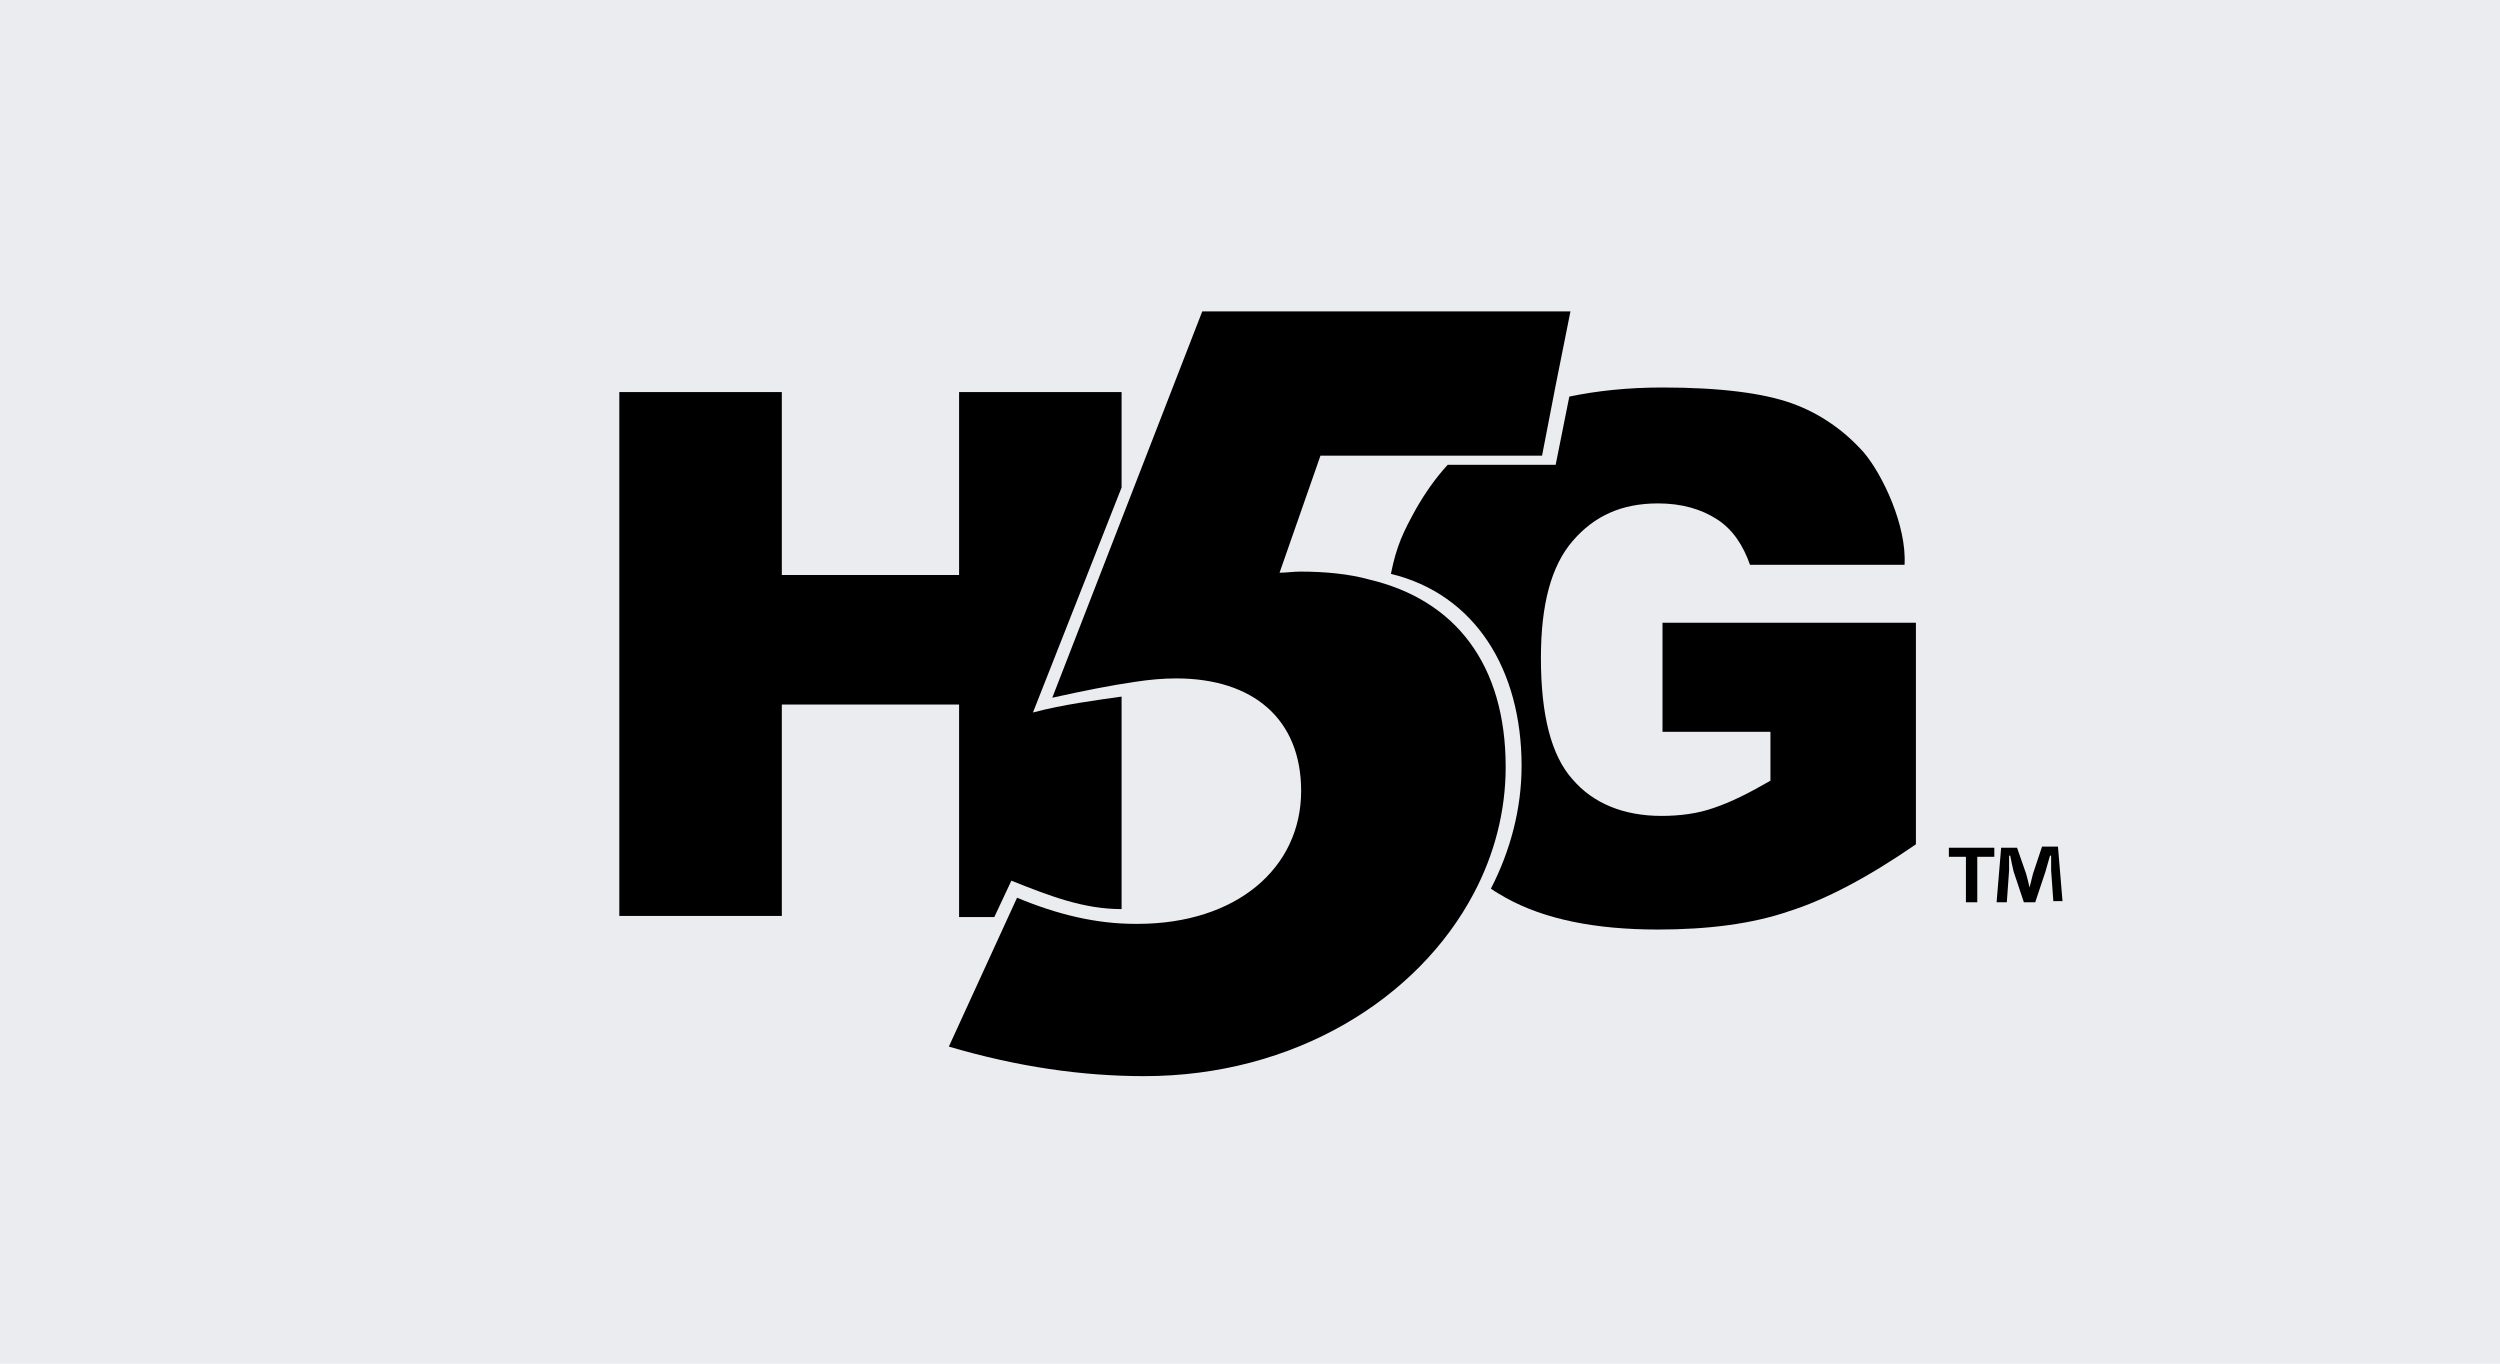
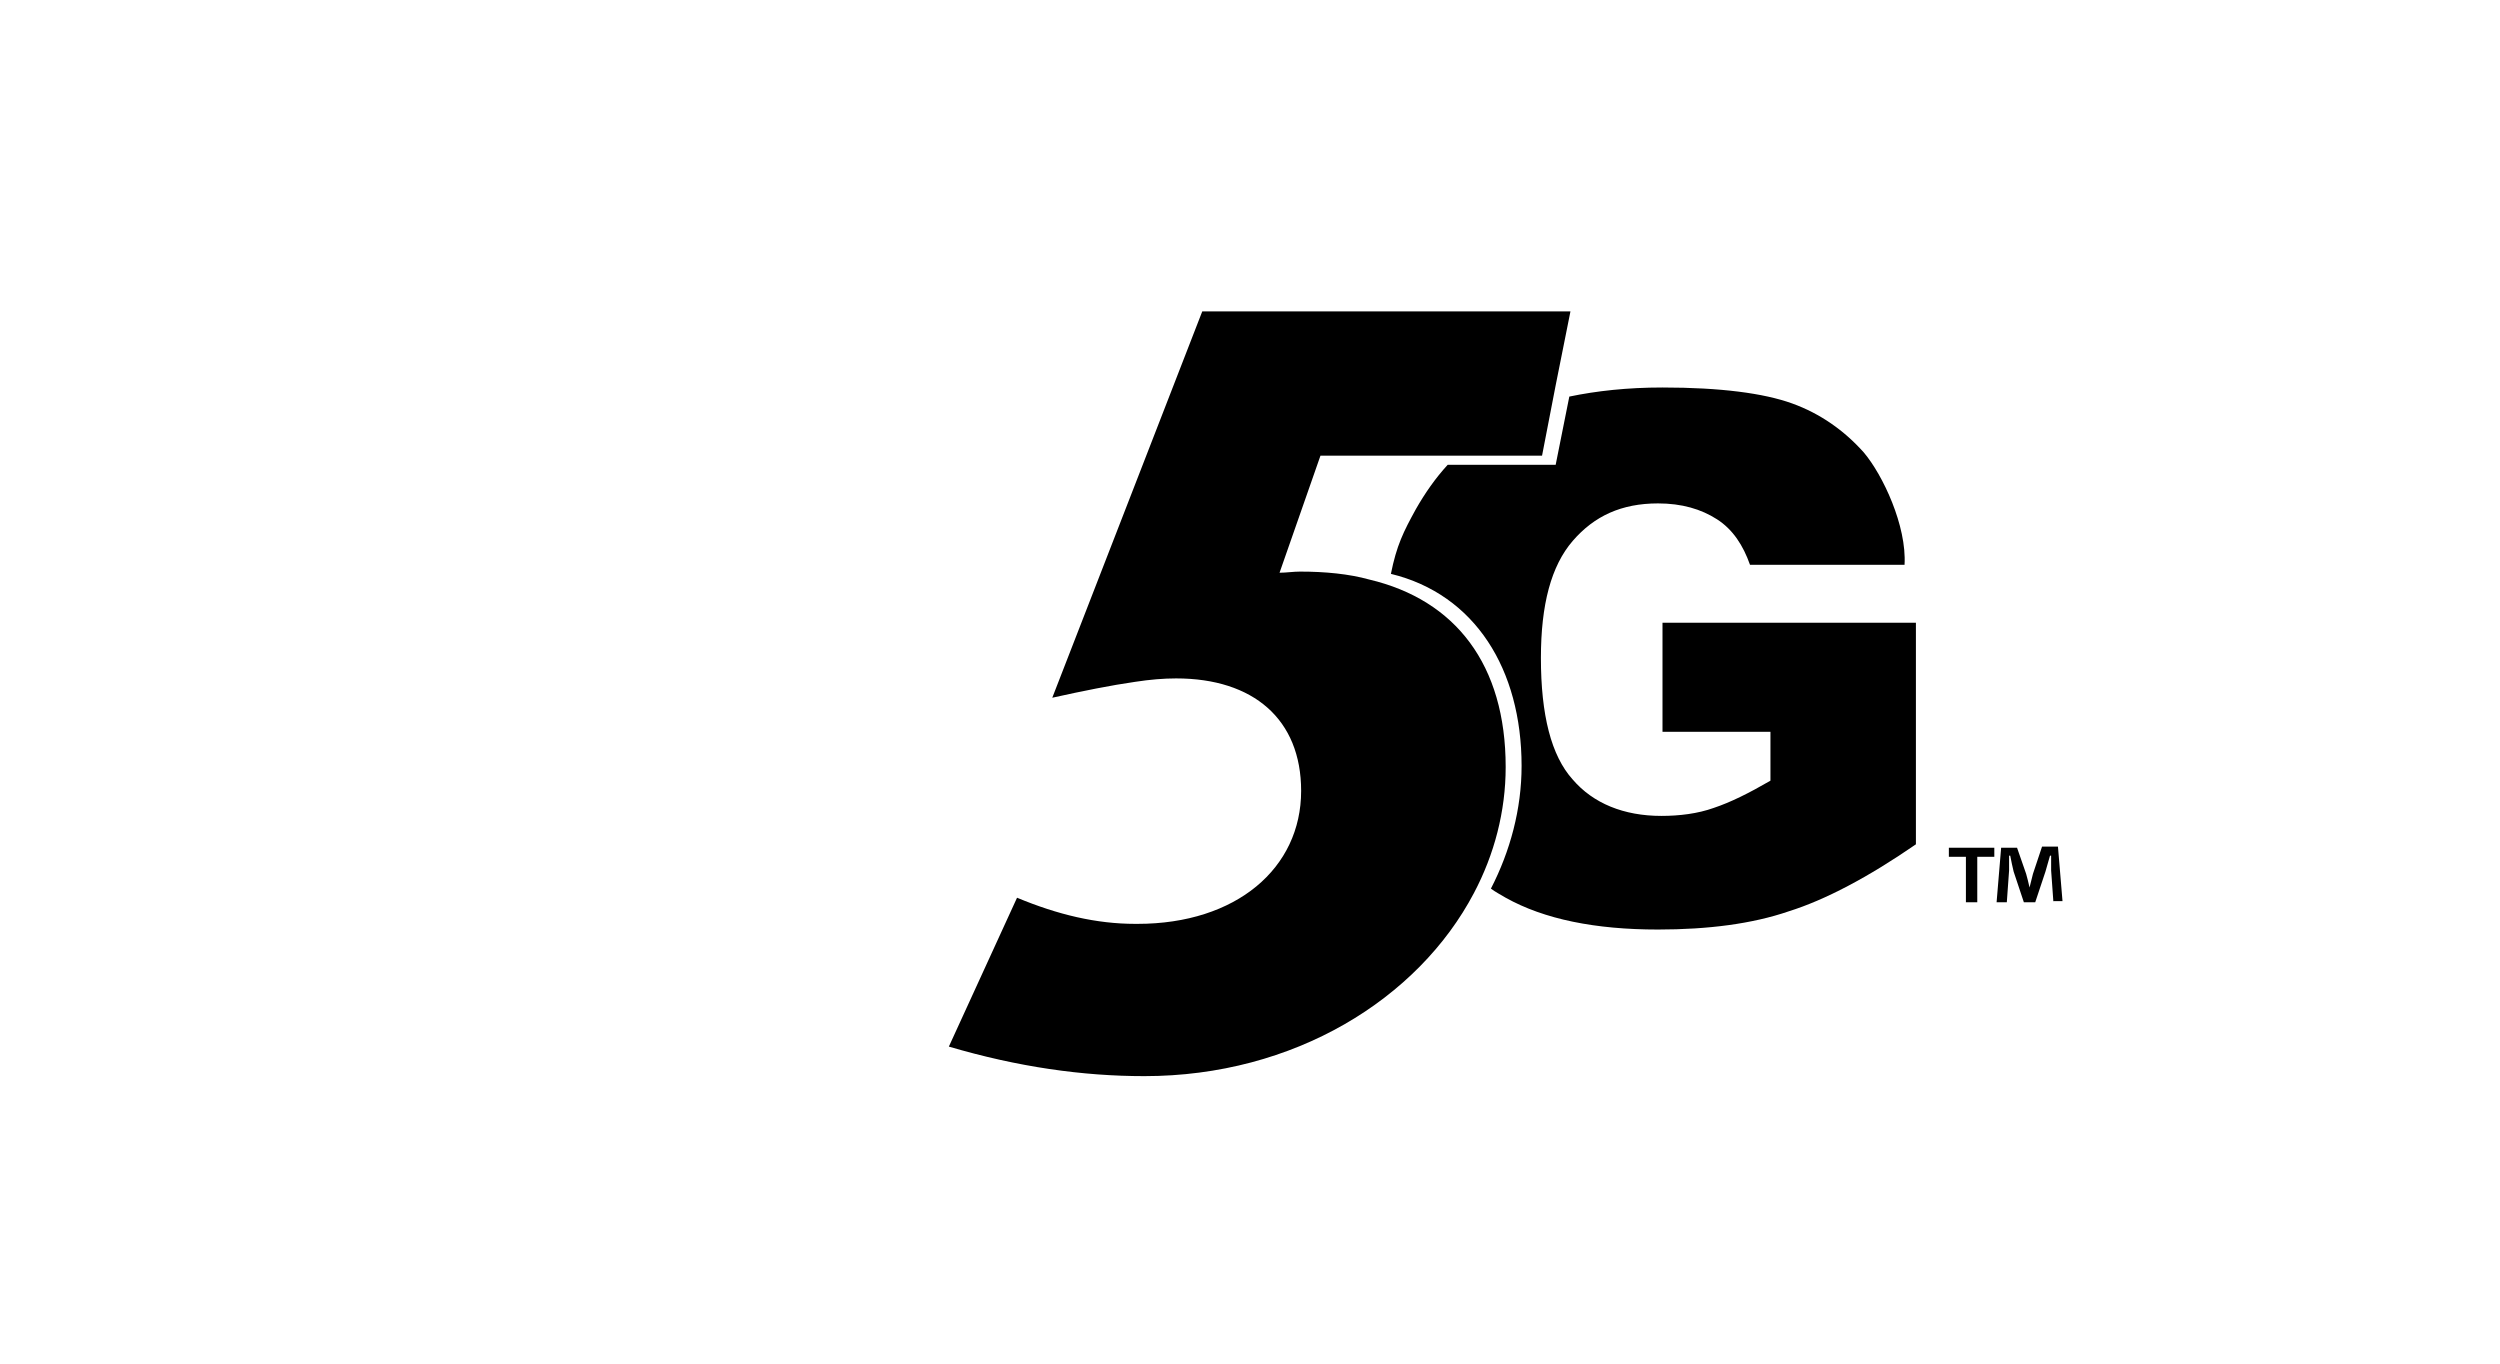
<svg xmlns="http://www.w3.org/2000/svg" version="1.1" id="Layer_1" x="0px" y="0px" viewBox="0 0 220 120" style="enable-background:new 0 0 220 120;" xml:space="preserve">
  <style type="text/css">
	.st0{fill:#EAECEF;}
</style>
-   <rect class="st0" width="220" height="120" />
  <g>
    <g>
      <g>
        <g>
          <g>
            <g>
              <path d="M120.5,51c-1.8-0.5-3.9-0.7-6.1-0.7c-0.6,0-1.2,0.1-1.8,0.1l3.6-10.3h9.7h9.8l1.2-6.2l1.3-6.5h-32.4l-5.9,15.2        l-7.3,18.8c2.7-0.6,5.2-1.1,7.3-1.4c1.3-0.2,2.5-0.3,3.6-0.3c6.8,0,11,3.6,11,9.9c0,6.8-5.7,11.7-14.4,11.7        c-0.1,0-0.1,0-0.2,0c-3.4,0-6.8-0.8-10.4-2.3l-1.1,2.4l-4.9,10.7c6.1,1.8,11.8,2.6,17.2,2.6c13.2,0,24.1-6.8,29-16.1        c1.8-3.4,2.8-7.2,2.8-11.1C132.5,58.5,128.1,52.8,120.5,51z" />
            </g>
            <g>
-               <path d="M98.7,80V61.3c-2.1,0.3-5.2,0.7-7.8,1.4l7.8-19.8v-8.4H84.4v16.1H68.8V34.5H54.5v46.1h14.3V62h15.6v18.7h3.1l1.5-3.2        C92.5,78.9,95.4,80,98.7,80z" />
              <path d="M146.3,54.8v9.6h9.5v4.3c-1.9,1.1-3.5,1.9-5,2.4c-1.4,0.5-3,0.7-4.6,0.7c-3.3,0-6-1.1-7.8-3.2        c-1.9-2.1-2.8-5.7-2.8-10.7c0-4.7,0.9-8.1,2.8-10.3c1.9-2.2,4.3-3.3,7.5-3.3c2.1,0,3.8,0.5,5.2,1.4c1.4,0.9,2.3,2.3,2.9,4        l13.6,0c0.2-3.4-1.9-7.9-3.6-9.9c-1.7-1.9-3.8-3.4-6.3-4.3c-2.5-0.9-6.3-1.4-11.4-1.4c-3.1,0-5.8,0.3-8.2,0.8l-1.2,6h-9.5        c-1.1,1.2-2,2.5-2.8,3.9c-1.1,2-1.7,3.2-2.2,5.7c7.4,1.8,11.5,8.4,11.5,16.9c0,3.8-1,7.5-2.7,10.8c0.4,0.3,0.8,0.5,1.3,0.8        c3.4,1.9,7.9,2.8,13.4,2.8c4.4,0,8.3-0.5,11.5-1.6c3.2-1,7-3,11.2-5.9V54.8H146.3z" />
            </g>
          </g>
          <g>
            <g>
              <g>
                <path d="M175.5,74.6v0.8H174v4h-1v-4h-1.5v-0.8H175.5z M180.7,79.4l-0.2-2.8c0-0.4,0-0.8,0-1.3h-0.1c-0.1,0.4-0.3,1-0.4,1.4         l-0.9,2.7h-1l-0.9-2.7c-0.1-0.4-0.2-0.9-0.3-1.4h-0.1c0,0.4,0,0.9,0,1.3l-0.2,2.8h-0.9l0.4-4.8h1.4l0.8,2.3         c0.1,0.4,0.2,0.7,0.3,1.2h0c0.1-0.4,0.2-0.8,0.3-1.2l0.8-2.4h1.4l0.4,4.8H180.7z" />
              </g>
            </g>
          </g>
        </g>
      </g>
    </g>
  </g>
</svg>